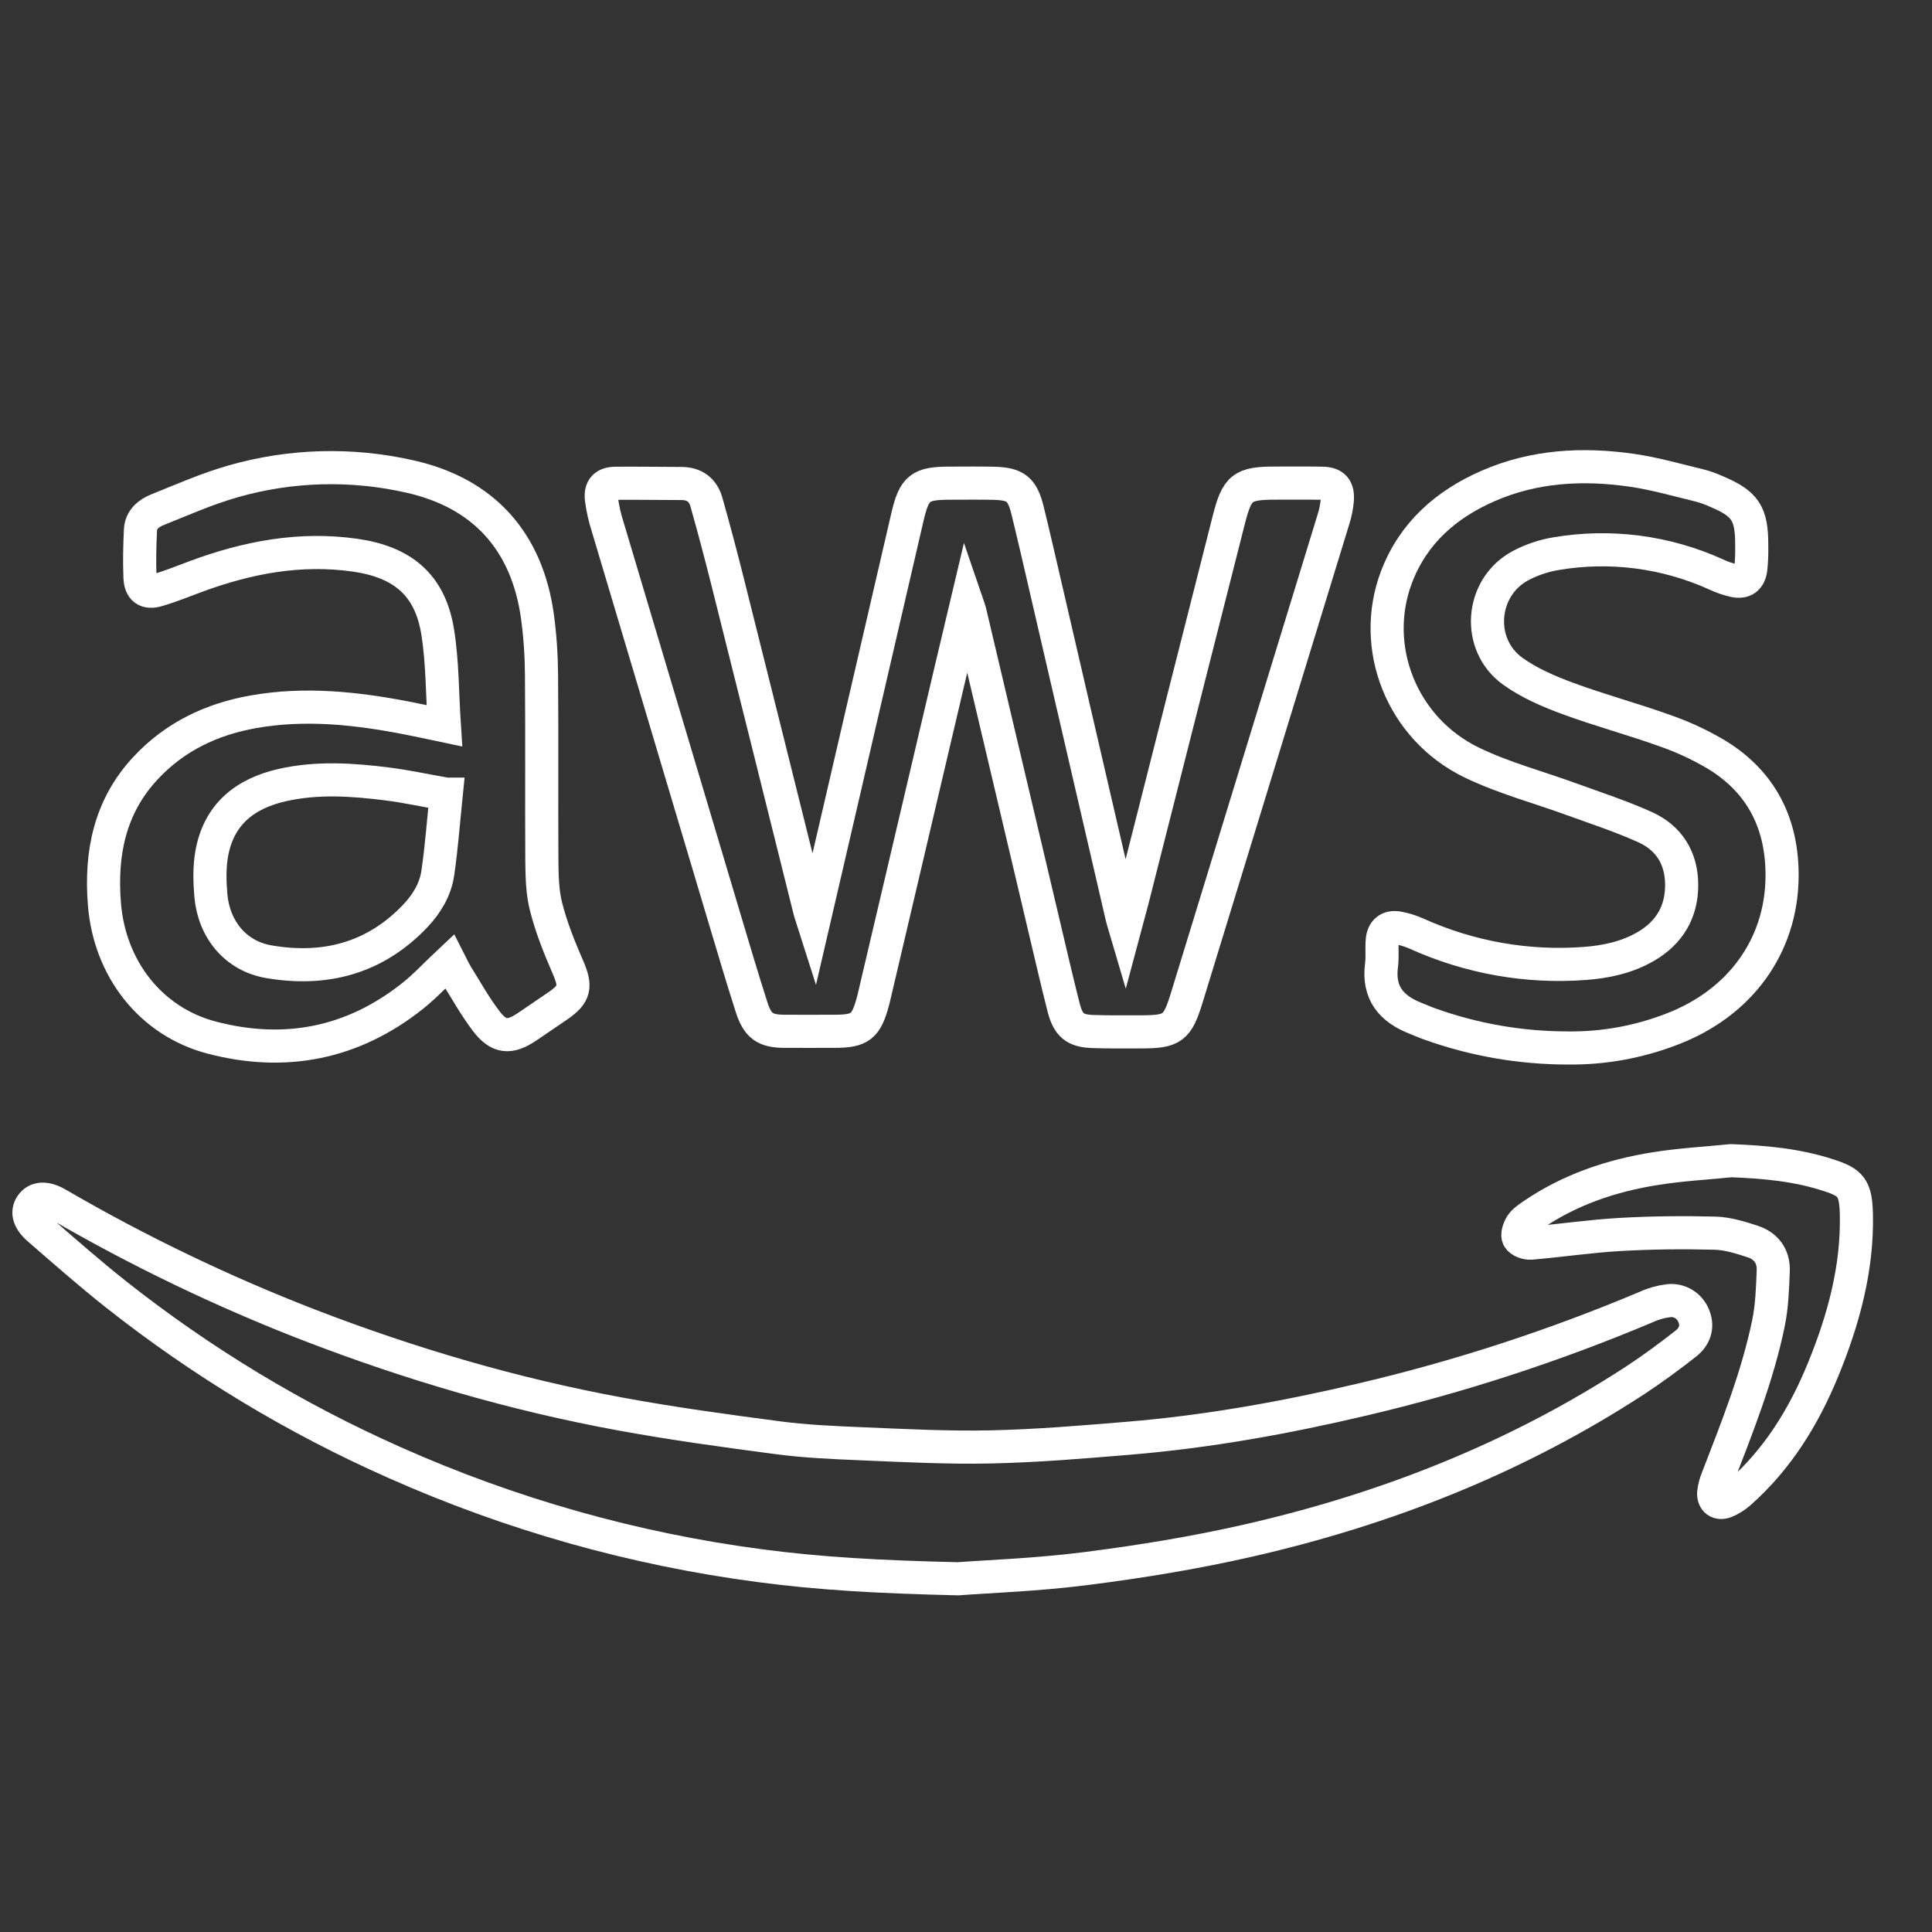
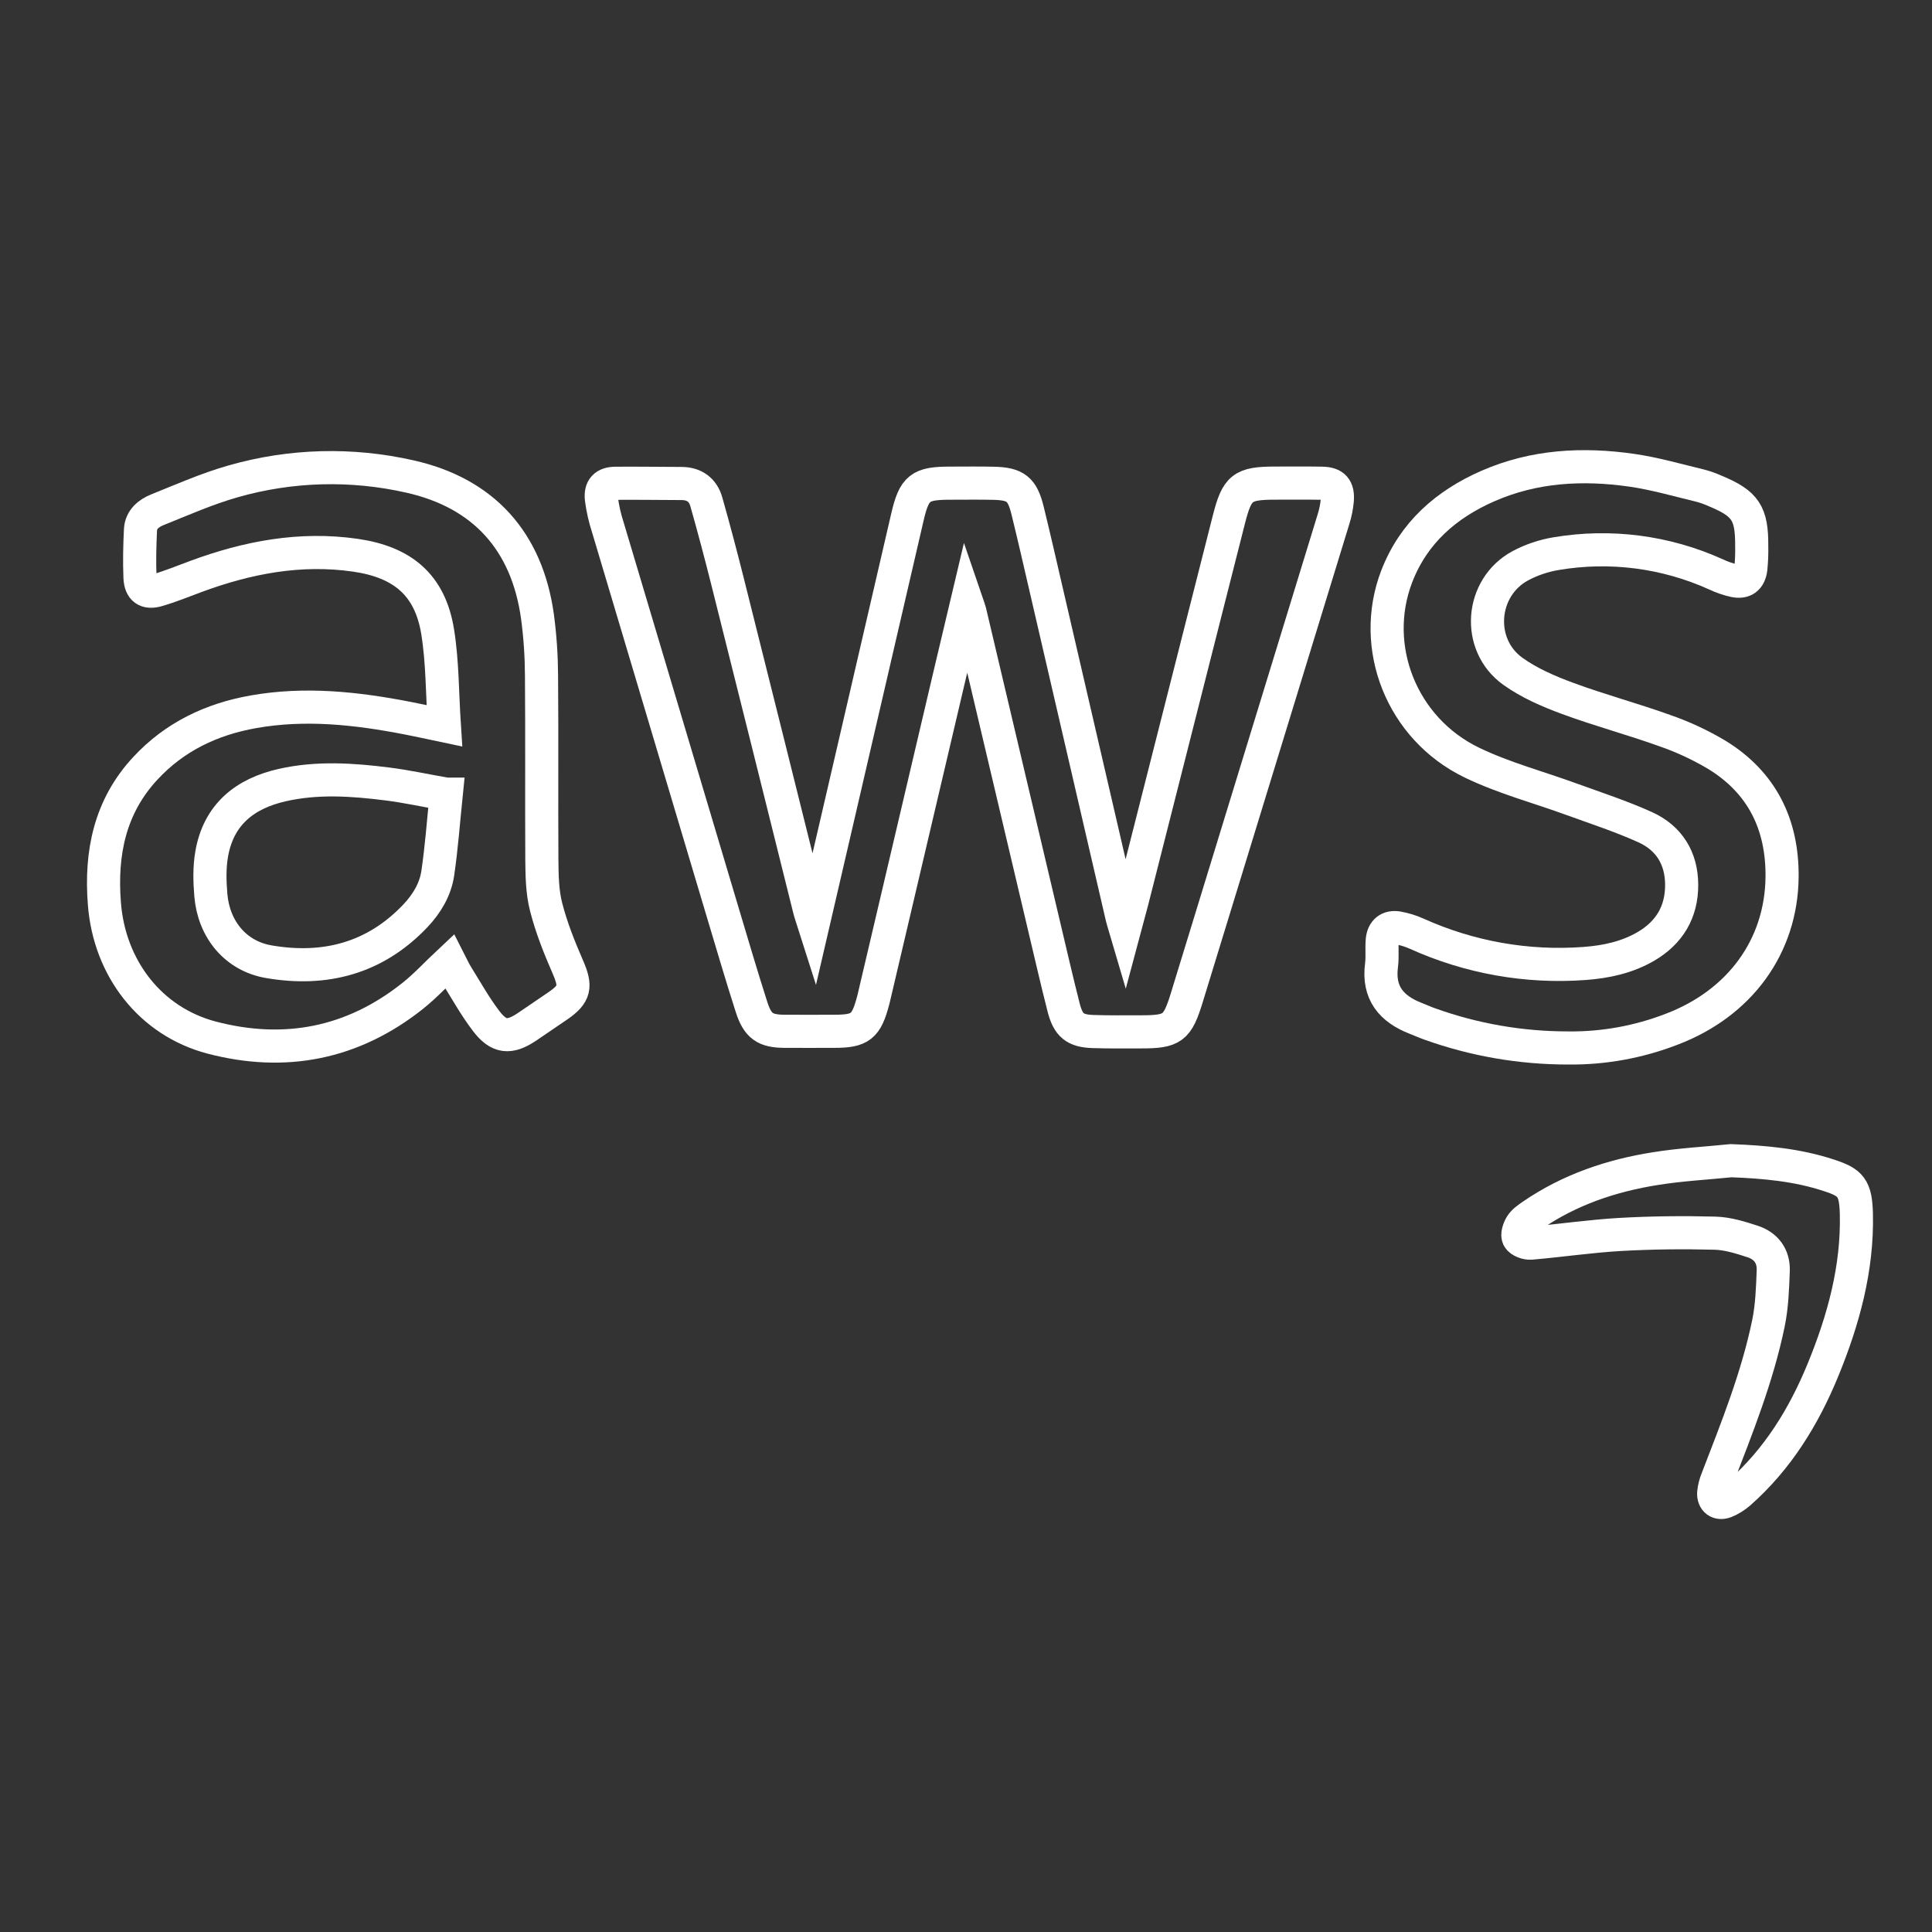
<svg xmlns="http://www.w3.org/2000/svg" width="35" height="35" viewBox="0 0 35 35" fill="none">
  <rect x="0" y="0" width="35" height="35" fill="#333333" stroke="none" />
  <g clip-path="url(#clip0_8342_14107)">
    <path d="M17.515 10.917C17.408 11.368 17.309 11.783 17.212 12.195C16.751 14.156 16.29 16.116 15.83 18.078C15.826 18.094 15.822 18.111 15.818 18.126C15.692 18.6 15.588 18.683 15.109 18.683C14.809 18.683 14.509 18.685 14.209 18.683C13.864 18.68 13.727 18.59 13.617 18.25C13.434 17.682 13.267 17.108 13.095 16.536C12.4 14.208 11.705 11.88 11.012 9.554C10.957 9.386 10.918 9.213 10.895 9.038C10.873 8.846 10.96 8.757 11.15 8.755C11.548 8.752 11.947 8.758 12.345 8.759C12.576 8.759 12.735 8.873 12.797 9.095C12.931 9.568 13.057 10.044 13.177 10.521C13.675 12.507 14.171 14.493 14.665 16.48C14.68 16.542 14.703 16.602 14.737 16.709C14.893 16.036 15.039 15.412 15.183 14.788C15.601 12.982 16.02 11.177 16.438 9.37C16.563 8.833 16.667 8.753 17.215 8.753C17.477 8.753 17.739 8.749 18.001 8.755C18.403 8.765 18.521 8.861 18.617 9.254C18.729 9.711 18.834 10.169 18.94 10.628C19.403 12.623 19.865 14.618 20.326 16.613C20.337 16.66 20.352 16.706 20.38 16.801C20.431 16.61 20.472 16.463 20.511 16.315C21.095 14.015 21.678 11.714 22.262 9.413C22.41 8.83 22.506 8.753 23.099 8.752C23.383 8.752 23.666 8.749 23.95 8.754C24.166 8.758 24.245 8.848 24.226 9.069C24.215 9.179 24.194 9.288 24.161 9.394C23.275 12.286 22.388 15.178 21.501 18.07C21.329 18.63 21.245 18.694 20.663 18.693C20.374 18.693 20.084 18.697 19.796 18.687C19.475 18.675 19.351 18.576 19.268 18.249C19.145 17.766 19.034 17.281 18.919 16.796C18.469 14.89 18.019 12.983 17.569 11.077C17.558 11.035 17.542 10.996 17.515 10.917Z" stroke="white" stroke-width="0.6" />
-     <path d="M17.356 28.601C15.924 28.568 14.844 28.507 13.768 28.364C11.484 28.064 9.255 27.434 7.147 26.495C5.344 25.696 3.648 24.671 2.096 23.444C1.623 23.069 1.169 22.67 0.713 22.274C0.519 22.108 0.481 21.96 0.568 21.832C0.658 21.699 0.825 21.686 1.039 21.81C2.502 22.661 4.028 23.395 5.603 24.005C7.437 24.712 9.314 25.263 11.243 25.617C12.184 25.79 13.134 25.92 14.084 26.045C14.58 26.111 15.082 26.133 15.582 26.154C16.372 26.187 17.163 26.229 17.952 26.212C18.784 26.194 19.615 26.124 20.445 26.055C21.874 25.937 23.283 25.683 24.678 25.354C26.437 24.941 28.158 24.38 29.825 23.677C29.953 23.618 30.09 23.58 30.23 23.563C30.326 23.552 30.422 23.574 30.505 23.625C30.588 23.676 30.651 23.754 30.686 23.845C30.766 24.045 30.694 24.218 30.546 24.336C30.251 24.569 29.943 24.795 29.629 25.002C27.462 26.416 25.096 27.345 22.592 27.914C21.633 28.132 20.658 28.291 19.682 28.415C18.796 28.529 17.901 28.56 17.356 28.601Z" stroke="white" stroke-width="0.6" />
    <path d="M8.05 13.149C8.011 12.553 8.017 11.989 7.928 11.441C7.79 10.596 7.294 10.182 6.435 10.058C5.436 9.915 4.482 10.098 3.547 10.444C3.318 10.529 3.089 10.623 2.855 10.691C2.652 10.751 2.545 10.675 2.536 10.461C2.524 10.174 2.531 9.885 2.545 9.597C2.555 9.409 2.695 9.298 2.848 9.236C3.303 9.053 3.755 8.853 4.224 8.72C5.269 8.421 6.37 8.392 7.429 8.633C8.759 8.933 9.548 9.803 9.737 11.171C9.784 11.522 9.808 11.876 9.81 12.231C9.819 13.346 9.81 14.461 9.816 15.576C9.819 15.863 9.823 16.159 9.894 16.433C9.989 16.804 10.133 17.165 10.287 17.518C10.44 17.871 10.421 18.007 10.1 18.226C9.914 18.353 9.729 18.48 9.543 18.605C9.233 18.812 9.036 18.798 8.807 18.496C8.608 18.235 8.446 17.944 8.272 17.664C8.223 17.585 8.186 17.499 8.144 17.417C7.914 17.632 7.711 17.855 7.476 18.042C6.389 18.907 5.159 19.144 3.835 18.797C2.724 18.505 1.98 17.54 1.891 16.368C1.819 15.454 1.99 14.611 2.632 13.92C3.165 13.345 3.833 13.029 4.589 12.895C5.528 12.728 6.458 12.83 7.384 13.01C7.587 13.049 7.788 13.094 8.05 13.149ZM8.083 14.387C7.696 14.319 7.365 14.247 7.031 14.204C6.392 14.123 5.749 14.078 5.111 14.223C4.439 14.376 3.958 14.752 3.834 15.476C3.792 15.718 3.799 15.975 3.82 16.22C3.873 16.837 4.268 17.319 4.868 17.422C5.883 17.597 6.796 17.364 7.53 16.586C7.733 16.37 7.888 16.113 7.931 15.817C7.999 15.354 8.033 14.886 8.084 14.387H8.083Z" stroke="white" stroke-width="0.6" />
    <path d="M28.414 18.985C27.558 18.986 26.708 18.84 25.901 18.55C25.814 18.52 25.729 18.48 25.643 18.447C25.208 18.277 24.96 17.988 25.028 17.482C25.047 17.334 25.028 17.182 25.041 17.033C25.056 16.867 25.158 16.782 25.321 16.809C25.439 16.83 25.554 16.865 25.663 16.914C26.619 17.346 27.665 17.532 28.709 17.454C29.098 17.425 29.476 17.344 29.819 17.144C30.241 16.896 30.467 16.525 30.465 16.027C30.463 15.541 30.232 15.179 29.803 14.985C29.374 14.791 28.93 14.646 28.489 14.486C27.881 14.263 27.245 14.096 26.664 13.815C25.392 13.201 24.811 11.722 25.303 10.442C25.609 9.648 26.203 9.134 26.957 8.804C27.794 8.438 28.672 8.392 29.56 8.519C29.979 8.579 30.389 8.699 30.802 8.798C30.897 8.823 30.99 8.857 31.079 8.897C31.62 9.123 31.737 9.297 31.734 9.887C31.737 10.025 31.732 10.163 31.718 10.301C31.695 10.481 31.597 10.556 31.423 10.521C31.306 10.495 31.193 10.456 31.084 10.404C30.176 9.994 29.17 9.864 28.189 10.03C27.964 10.068 27.745 10.141 27.543 10.249C26.816 10.64 26.735 11.681 27.408 12.162C27.706 12.375 28.056 12.526 28.401 12.653C28.979 12.867 29.577 13.026 30.157 13.235C30.487 13.349 30.805 13.497 31.106 13.677C31.918 14.176 32.294 14.934 32.284 15.89C32.27 17.148 31.517 18.178 30.28 18.647C29.684 18.877 29.051 18.992 28.414 18.985V18.985Z" stroke="white" stroke-width="0.6" />
    <path d="M31.361 21.027C31.967 21.05 32.562 21.103 33.138 21.294C33.528 21.422 33.618 21.517 33.63 21.99C33.653 22.978 33.396 23.91 33.028 24.81C32.678 25.665 32.203 26.436 31.508 27.048C31.433 27.113 31.349 27.165 31.259 27.202C31.131 27.253 31.037 27.183 31.045 27.045C31.054 26.957 31.076 26.871 31.11 26.79C31.466 25.867 31.836 24.947 32.037 23.973C32.101 23.662 32.112 23.338 32.124 23.019C32.134 22.758 31.993 22.57 31.751 22.491C31.53 22.419 31.298 22.346 31.069 22.34C30.499 22.325 29.926 22.331 29.357 22.363C28.814 22.394 28.276 22.474 27.733 22.521C27.658 22.527 27.543 22.485 27.51 22.428C27.476 22.371 27.516 22.262 27.556 22.195C27.601 22.124 27.679 22.071 27.751 22.021C28.432 21.552 29.195 21.295 29.999 21.169C30.449 21.097 30.907 21.073 31.361 21.027Z" stroke="white" stroke-width="0.6" />
  </g>
  <defs>
    <clipPath id="clip0_8342_14107">
      <rect width="34" height="35" fill="white" transform="translate(0.077)" />
    </clipPath>
  </defs>
</svg>